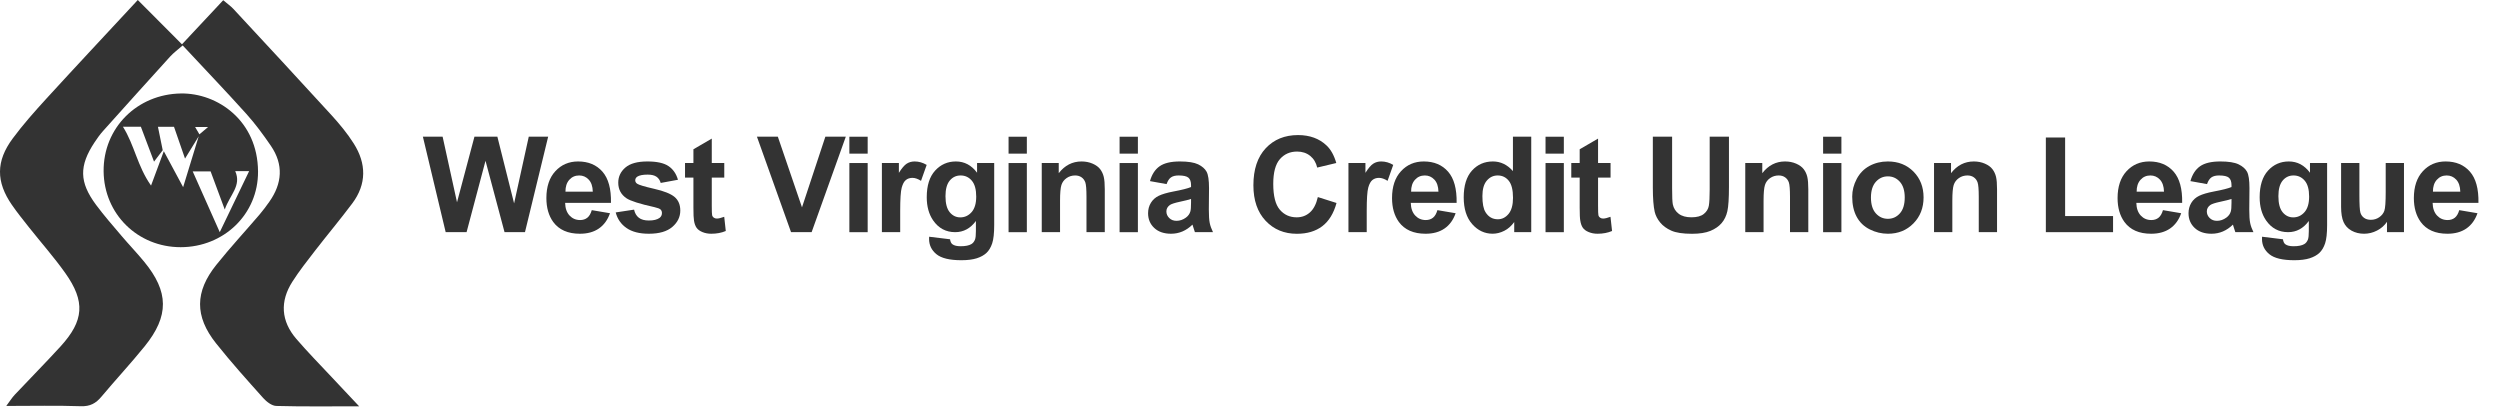
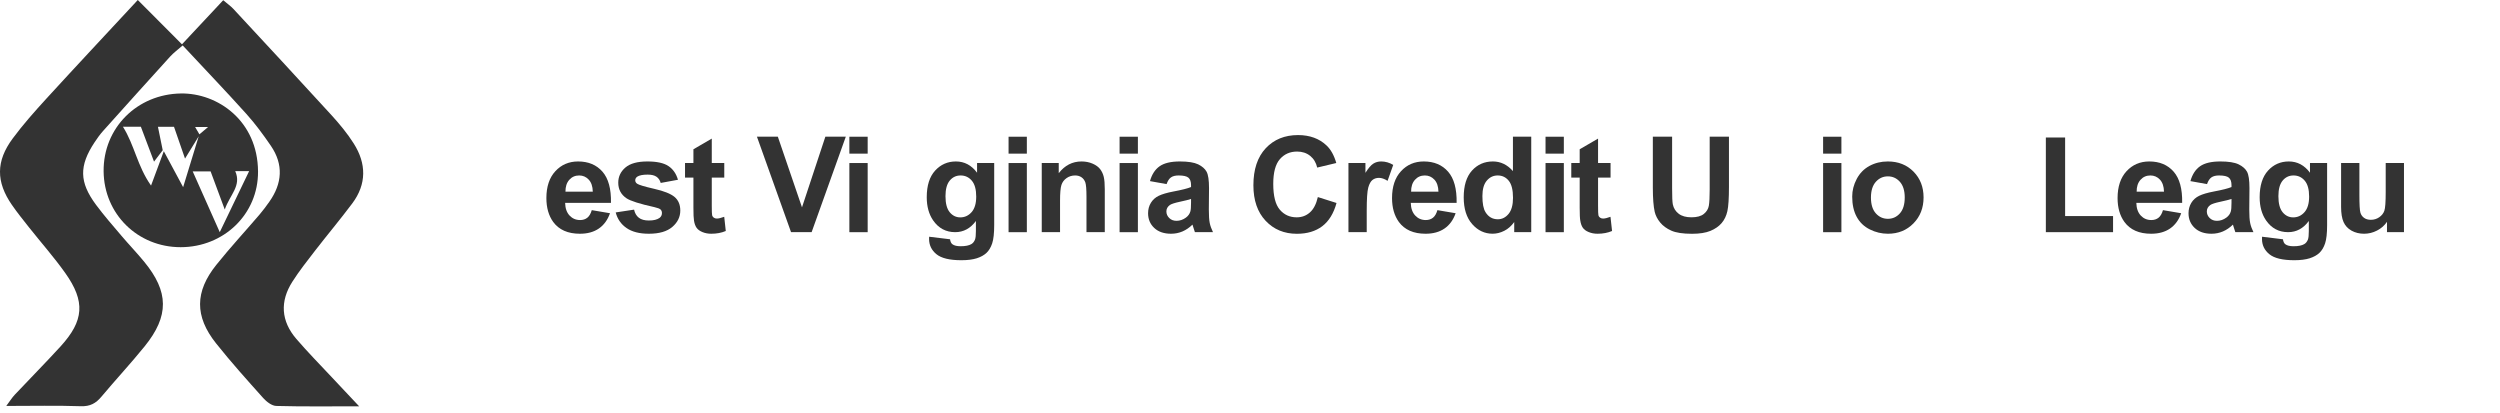
<svg xmlns="http://www.w3.org/2000/svg" width="103" height="17" viewBox="0 0 103 17" fill="none">
  <path d="M14.797 16.74C13.561 16.74 12.471 16.755 11.382 16.725C11.198 16.72 10.982 16.552 10.846 16.401C10.183 15.661 9.518 14.921 8.901 14.145C8.017 13.034 8.025 12.018 8.913 10.911C9.482 10.201 10.101 9.531 10.693 8.84C10.836 8.673 10.968 8.494 11.095 8.314C11.629 7.559 11.689 6.78 11.158 6.004C10.847 5.55 10.518 5.102 10.15 4.693C9.303 3.752 8.427 2.836 7.527 1.871C7.325 2.049 7.153 2.173 7.013 2.327C6.086 3.347 5.164 4.372 4.244 5.399C4.116 5.542 4.004 5.701 3.897 5.862C3.254 6.833 3.262 7.505 3.959 8.442C4.288 8.884 4.652 9.3 5.009 9.72C5.312 10.077 5.638 10.416 5.936 10.778C6.96 12.02 6.974 13.017 5.958 14.271C5.386 14.978 4.764 15.645 4.179 16.343C3.95 16.617 3.712 16.749 3.332 16.736C2.341 16.702 1.348 16.725 0.258 16.725C0.402 16.534 0.493 16.385 0.61 16.261C1.233 15.598 1.875 14.951 2.489 14.279C3.462 13.215 3.524 12.425 2.687 11.246C2.225 10.595 1.692 9.994 1.195 9.367C0.956 9.064 0.713 8.763 0.493 8.446C-0.167 7.492 -0.173 6.642 0.526 5.702C0.952 5.127 1.431 4.589 1.914 4.06C3.142 2.718 4.386 1.391 5.677 0C6.291 0.616 6.868 1.195 7.497 1.826C8.077 1.206 8.62 0.625 9.197 0.009C9.38 0.164 9.51 0.253 9.614 0.366C10.965 1.822 12.318 3.277 13.657 4.744C13.99 5.11 14.312 5.497 14.575 5.914C15.097 6.738 15.111 7.585 14.511 8.384C14.015 9.046 13.482 9.68 12.976 10.334C12.656 10.748 12.33 11.161 12.049 11.601C11.525 12.418 11.576 13.228 12.211 13.965C12.678 14.509 13.182 15.02 13.672 15.544C14.007 15.903 14.344 16.259 14.797 16.74Z" fill="black" fill-opacity="0.8" />
  <path d="M7.443 10.184C5.674 10.185 4.286 8.819 4.269 7.059C4.251 5.267 5.654 3.877 7.454 3.851C8.964 3.829 10.62 4.972 10.631 7.068C10.64 8.826 9.218 10.184 7.443 10.184ZM8.226 5.552C8.038 5.858 7.85 6.165 7.623 6.534C7.464 6.076 7.321 5.664 7.169 5.224H6.507C6.578 5.57 6.641 5.88 6.704 6.189C6.61 6.313 6.516 6.437 6.346 6.66C6.137 6.106 5.979 5.684 5.804 5.222H5.065C5.545 5.983 5.655 6.841 6.223 7.646C6.429 7.092 6.589 6.66 6.749 6.229C6.983 6.664 7.217 7.099 7.545 7.711C7.802 6.873 8.006 6.207 8.21 5.54C8.3 5.464 8.39 5.387 8.573 5.233H8.039C8.12 5.371 8.173 5.462 8.226 5.552ZM9.054 9.565C9.499 8.639 9.873 7.863 10.264 7.051H9.692C9.958 7.658 9.476 8.013 9.26 8.632C9.03 8.012 8.857 7.546 8.677 7.061H7.939C8.3 7.872 8.642 8.641 9.054 9.565Z" fill="black" fill-opacity="0.8" />
-   <path d="M18.362 9.565L17.423 5.632H18.236L18.829 8.334L19.547 5.632H20.492L21.181 8.379L21.785 5.632H22.584L21.629 9.565H20.787L20.003 6.625L19.223 9.565H18.362Z" fill="black" fill-opacity="0.8" />
  <path d="M24.381 8.658L25.132 8.785C25.035 9.06 24.883 9.27 24.674 9.414C24.466 9.558 24.205 9.63 23.892 9.63C23.397 9.63 23.03 9.468 22.792 9.144C22.605 8.885 22.511 8.557 22.511 8.162C22.511 7.69 22.634 7.32 22.881 7.053C23.128 6.786 23.44 6.652 23.817 6.652C24.241 6.652 24.575 6.792 24.821 7.072C25.066 7.352 25.183 7.78 25.172 8.358H23.283C23.289 8.582 23.349 8.755 23.466 8.88C23.582 9.004 23.727 9.066 23.9 9.066C24.018 9.066 24.118 9.034 24.198 8.97C24.279 8.905 24.339 8.802 24.381 8.658ZM24.423 7.897C24.418 7.678 24.362 7.513 24.254 7.399C24.147 7.285 24.017 7.229 23.863 7.229C23.698 7.229 23.562 7.288 23.455 7.408C23.348 7.528 23.295 7.691 23.297 7.896L24.423 7.897Z" fill="black" fill-opacity="0.8" />
  <path d="M25.367 8.752L26.124 8.637C26.156 8.784 26.221 8.895 26.32 8.971C26.418 9.047 26.556 9.085 26.733 9.085C26.928 9.085 27.074 9.049 27.173 8.978C27.239 8.928 27.272 8.861 27.272 8.777C27.272 8.719 27.254 8.672 27.218 8.634C27.181 8.598 27.097 8.565 26.966 8.535C26.358 8.401 25.973 8.278 25.81 8.168C25.584 8.014 25.472 7.8 25.472 7.526C25.472 7.28 25.569 7.072 25.764 6.904C25.959 6.736 26.261 6.652 26.671 6.652C27.061 6.652 27.351 6.715 27.54 6.842C27.73 6.969 27.86 7.157 27.932 7.406L27.221 7.537C27.19 7.426 27.133 7.341 27.048 7.282C26.963 7.223 26.842 7.194 26.684 7.194C26.486 7.194 26.344 7.222 26.258 7.277C26.201 7.316 26.172 7.367 26.172 7.43C26.172 7.484 26.197 7.529 26.247 7.567C26.315 7.617 26.55 7.687 26.951 7.779C27.353 7.87 27.633 7.982 27.792 8.114C27.95 8.248 28.028 8.435 28.028 8.675C28.028 8.936 27.919 9.16 27.701 9.348C27.483 9.536 27.16 9.63 26.733 9.63C26.345 9.63 26.038 9.551 25.811 9.393C25.585 9.236 25.437 9.022 25.367 8.752Z" fill="black" fill-opacity="0.8" />
  <path d="M29.84 6.716V7.317H29.325V8.465C29.325 8.698 29.33 8.833 29.34 8.872C29.35 8.91 29.372 8.942 29.407 8.967C29.442 8.992 29.485 9.005 29.534 9.005C29.604 9.005 29.705 8.981 29.838 8.932L29.902 9.517C29.727 9.592 29.528 9.63 29.306 9.63C29.171 9.63 29.048 9.607 28.939 9.561C28.83 9.516 28.75 9.457 28.699 9.384C28.648 9.312 28.613 9.214 28.593 9.091C28.577 9.003 28.569 8.826 28.569 8.559V7.317H28.223V6.716H28.569V6.15L29.325 5.71V6.716L29.84 6.716Z" fill="black" fill-opacity="0.8" />
  <path d="M32.591 9.565L31.186 5.632H32.047L33.042 8.543L34.005 5.632H34.847L33.439 9.565H32.591Z" fill="black" fill-opacity="0.8" />
  <path d="M34.994 6.33V5.633H35.748V6.33H34.994ZM34.994 9.566V6.717H35.748V9.566H34.994Z" fill="black" fill-opacity="0.8" />
-   <path d="M37.088 9.565H36.334V6.716H37.034V7.121C37.154 6.93 37.262 6.804 37.357 6.743C37.453 6.682 37.562 6.652 37.683 6.652C37.855 6.652 38.02 6.699 38.179 6.794L37.946 7.451C37.819 7.369 37.701 7.328 37.592 7.328C37.486 7.328 37.397 7.357 37.324 7.415C37.25 7.473 37.193 7.578 37.151 7.73C37.109 7.882 37.088 8.201 37.088 8.685L37.088 9.565Z" fill="black" fill-opacity="0.8" />
  <path d="M38.281 9.753L39.142 9.858C39.156 9.958 39.189 10.027 39.241 10.064C39.313 10.118 39.425 10.145 39.579 10.145C39.776 10.145 39.923 10.115 40.022 10.056C40.088 10.017 40.138 9.953 40.172 9.866C40.195 9.803 40.207 9.688 40.207 9.52V9.104C39.982 9.411 39.697 9.565 39.354 9.565C38.971 9.565 38.668 9.403 38.445 9.08C38.269 8.824 38.182 8.506 38.182 8.125C38.182 7.647 38.297 7.282 38.526 7.03C38.756 6.778 39.042 6.652 39.383 6.652C39.736 6.652 40.026 6.807 40.255 7.116V6.716H40.961V9.273C40.961 9.609 40.933 9.86 40.878 10.027C40.822 10.193 40.745 10.323 40.644 10.418C40.544 10.513 40.41 10.587 40.243 10.641C40.076 10.694 39.864 10.721 39.609 10.721C39.126 10.721 38.783 10.639 38.581 10.473C38.379 10.308 38.278 10.098 38.278 9.844C38.278 9.819 38.279 9.789 38.281 9.753ZM38.954 8.082C38.954 8.384 39.013 8.605 39.13 8.746C39.247 8.886 39.392 8.956 39.563 8.956C39.747 8.956 39.903 8.884 40.03 8.74C40.157 8.596 40.22 8.383 40.22 8.1C40.22 7.805 40.16 7.586 40.038 7.443C39.916 7.3 39.763 7.229 39.577 7.229C39.396 7.229 39.247 7.299 39.13 7.439C39.013 7.58 38.954 7.794 38.954 8.082Z" fill="black" fill-opacity="0.8" />
  <path d="M41.553 6.33V5.633H42.306V6.33H41.553ZM41.553 9.566V6.717H42.306V9.566H41.553Z" fill="black" fill-opacity="0.8" />
  <path d="M45.517 9.565H44.763V8.111C44.763 7.804 44.747 7.605 44.715 7.514C44.682 7.424 44.63 7.354 44.558 7.304C44.485 7.254 44.398 7.229 44.296 7.229C44.166 7.229 44.048 7.264 43.945 7.336C43.841 7.408 43.77 7.502 43.731 7.62C43.693 7.738 43.674 7.957 43.674 8.275V9.565H42.92V6.716H43.62V7.135C43.869 6.813 44.182 6.652 44.559 6.652C44.725 6.652 44.877 6.682 45.015 6.742C45.153 6.802 45.257 6.878 45.328 6.971C45.398 7.064 45.447 7.17 45.475 7.288C45.503 7.406 45.517 7.575 45.517 7.795L45.517 9.565Z" fill="black" fill-opacity="0.8" />
  <path d="M46.127 6.33V5.633H46.881V6.33H46.127ZM46.127 9.566V6.717H46.881V9.566H46.127Z" fill="black" fill-opacity="0.8" />
  <path d="M48.063 7.585L47.379 7.462C47.455 7.187 47.588 6.983 47.776 6.85C47.964 6.718 48.242 6.652 48.613 6.652C48.949 6.652 49.199 6.692 49.364 6.771C49.528 6.851 49.644 6.952 49.711 7.074C49.778 7.197 49.812 7.422 49.812 7.749L49.804 8.629C49.804 8.879 49.816 9.064 49.84 9.183C49.864 9.302 49.909 9.429 49.975 9.565H49.23C49.21 9.515 49.186 9.441 49.157 9.342C49.145 9.298 49.136 9.268 49.13 9.254C49.002 9.379 48.864 9.473 48.717 9.536C48.571 9.598 48.414 9.63 48.248 9.63C47.954 9.63 47.723 9.55 47.554 9.391C47.385 9.232 47.301 9.03 47.301 8.787C47.301 8.626 47.339 8.483 47.416 8.357C47.493 8.231 47.601 8.134 47.739 8.067C47.878 8 48.078 7.941 48.339 7.891C48.691 7.825 48.935 7.763 49.071 7.706V7.631C49.071 7.486 49.036 7.383 48.964 7.321C48.892 7.26 48.757 7.229 48.559 7.229C48.425 7.229 48.32 7.255 48.245 7.308C48.17 7.36 48.109 7.453 48.063 7.585ZM49.071 8.197C48.975 8.229 48.822 8.268 48.613 8.312C48.403 8.357 48.267 8.401 48.202 8.444C48.104 8.514 48.055 8.602 48.055 8.709C48.055 8.815 48.094 8.906 48.173 8.983C48.251 9.06 48.351 9.098 48.473 9.098C48.609 9.098 48.739 9.054 48.862 8.964C48.953 8.896 49.013 8.813 49.042 8.715C49.062 8.65 49.071 8.528 49.071 8.347L49.071 8.197Z" fill="black" fill-opacity="0.8" />
  <path d="M54.295 8.119L55.065 8.363C54.947 8.793 54.751 9.112 54.477 9.32C54.202 9.528 53.854 9.632 53.432 9.632C52.909 9.632 52.48 9.454 52.144 9.097C51.808 8.74 51.64 8.253 51.64 7.634C51.64 6.979 51.809 6.471 52.147 6.109C52.485 5.747 52.929 5.565 53.48 5.565C53.961 5.565 54.352 5.708 54.652 5.992C54.831 6.16 54.965 6.402 55.055 6.716L54.269 6.904C54.222 6.7 54.125 6.539 53.978 6.421C53.83 6.303 53.651 6.244 53.44 6.244C53.148 6.244 52.912 6.349 52.73 6.558C52.549 6.767 52.458 7.106 52.458 7.575C52.458 8.072 52.547 8.426 52.726 8.637C52.905 8.848 53.137 8.954 53.424 8.954C53.635 8.954 53.816 8.887 53.968 8.752C54.12 8.618 54.229 8.407 54.295 8.119Z" fill="black" fill-opacity="0.8" />
  <path d="M56.309 9.565H55.556V6.716H56.256V7.121C56.376 6.93 56.483 6.804 56.579 6.743C56.675 6.682 56.783 6.652 56.905 6.652C57.077 6.652 57.242 6.699 57.401 6.794L57.168 7.451C57.041 7.369 56.923 7.328 56.814 7.328C56.708 7.328 56.619 7.357 56.545 7.415C56.472 7.473 56.414 7.578 56.372 7.73C56.33 7.882 56.309 8.201 56.309 8.685L56.309 9.565Z" fill="black" fill-opacity="0.8" />
  <path d="M59.221 8.658L59.972 8.785C59.876 9.06 59.724 9.27 59.515 9.414C59.307 9.558 59.046 9.63 58.733 9.63C58.238 9.63 57.871 9.468 57.633 9.144C57.446 8.885 57.352 8.557 57.352 8.162C57.352 7.69 57.475 7.32 57.722 7.053C57.969 6.786 58.281 6.652 58.658 6.652C59.082 6.652 59.416 6.792 59.661 7.072C59.906 7.352 60.023 7.78 60.013 8.358H58.124C58.13 8.582 58.19 8.755 58.307 8.88C58.423 9.004 58.568 9.066 58.741 9.066C58.859 9.066 58.958 9.034 59.039 8.97C59.12 8.905 59.18 8.802 59.221 8.658ZM59.264 7.897C59.259 7.678 59.203 7.513 59.095 7.399C58.988 7.285 58.857 7.229 58.704 7.229C58.539 7.229 58.403 7.288 58.296 7.408C58.189 7.528 58.136 7.691 58.138 7.896L59.264 7.897Z" fill="black" fill-opacity="0.8" />
  <path d="M63.087 9.565H62.386V9.147C62.27 9.309 62.133 9.431 61.975 9.51C61.816 9.59 61.657 9.629 61.496 9.629C61.169 9.629 60.888 9.498 60.655 9.234C60.421 8.97 60.305 8.602 60.305 8.13C60.305 7.647 60.418 7.28 60.645 7.029C60.873 6.777 61.16 6.652 61.507 6.652C61.825 6.652 62.1 6.784 62.333 7.049V5.632H63.087L63.087 9.565ZM61.075 8.079C61.075 8.383 61.117 8.603 61.201 8.739C61.322 8.936 61.492 9.034 61.71 9.034C61.884 9.034 62.031 8.96 62.153 8.813C62.275 8.665 62.336 8.445 62.336 8.151C62.336 7.824 62.277 7.588 62.158 7.444C62.041 7.3 61.889 7.229 61.705 7.229C61.526 7.229 61.377 7.3 61.256 7.442C61.135 7.584 61.075 7.796 61.075 8.079Z" fill="black" fill-opacity="0.8" />
  <path d="M63.676 6.33V5.633H64.43V6.33H63.676ZM63.676 9.566V6.717H64.43V9.566H63.676Z" fill="black" fill-opacity="0.8" />
  <path d="M66.355 6.716V7.317H65.84V8.465C65.84 8.698 65.845 8.833 65.855 8.872C65.864 8.91 65.887 8.942 65.922 8.967C65.957 8.992 65.999 9.005 66.049 9.005C66.119 9.005 66.22 8.981 66.352 8.932L66.417 9.517C66.241 9.592 66.043 9.63 65.821 9.63C65.685 9.63 65.563 9.607 65.454 9.561C65.344 9.516 65.264 9.457 65.213 9.384C65.163 9.312 65.127 9.214 65.108 9.091C65.091 9.003 65.083 8.826 65.083 8.559V7.317H64.737V6.716H65.083V6.15L65.84 5.71V6.716L66.355 6.716Z" fill="black" fill-opacity="0.8" />
  <path d="M68.097 5.632H68.891V7.762C68.891 8.1 68.9 8.319 68.92 8.42C68.954 8.581 69.035 8.71 69.163 8.807C69.291 8.905 69.466 8.953 69.687 8.953C69.913 8.953 70.083 8.907 70.197 8.815C70.312 8.723 70.38 8.61 70.404 8.476C70.427 8.342 70.439 8.119 70.439 7.808V5.632H71.233V7.698C71.233 8.17 71.211 8.504 71.168 8.699C71.125 8.893 71.046 9.058 70.931 9.192C70.816 9.326 70.661 9.433 70.468 9.513C70.275 9.592 70.023 9.632 69.712 9.632C69.336 9.632 69.051 9.589 68.857 9.502C68.663 9.415 68.51 9.303 68.397 9.164C68.284 9.025 68.21 8.88 68.174 8.728C68.123 8.503 68.097 8.17 68.097 7.73L68.097 5.632Z" fill="black" fill-opacity="0.8" />
-   <path d="M74.502 9.565H73.748V8.111C73.748 7.804 73.732 7.605 73.7 7.514C73.668 7.424 73.615 7.354 73.543 7.304C73.471 7.254 73.383 7.229 73.282 7.229C73.151 7.229 73.034 7.264 72.93 7.336C72.826 7.408 72.755 7.502 72.717 7.62C72.678 7.738 72.659 7.957 72.659 8.275V9.565H71.905V6.716H72.606V7.135C72.854 6.813 73.167 6.652 73.544 6.652C73.711 6.652 73.863 6.682 74.001 6.742C74.138 6.802 74.242 6.878 74.313 6.971C74.384 7.064 74.433 7.17 74.461 7.288C74.488 7.406 74.502 7.575 74.502 7.795L74.502 9.565Z" fill="black" fill-opacity="0.8" />
  <path d="M75.112 6.33V5.633H75.866V6.33H75.112ZM75.112 9.566V6.717H75.866V9.566H75.112Z" fill="black" fill-opacity="0.8" />
  <path d="M76.311 8.1C76.311 7.85 76.372 7.608 76.496 7.374C76.619 7.139 76.794 6.96 77.02 6.837C77.246 6.714 77.499 6.652 77.778 6.652C78.209 6.652 78.562 6.792 78.838 7.072C79.113 7.352 79.251 7.705 79.251 8.133C79.251 8.564 79.112 8.921 78.834 9.204C78.555 9.488 78.205 9.63 77.783 9.63C77.522 9.63 77.273 9.571 77.036 9.452C76.799 9.334 76.619 9.161 76.496 8.933C76.372 8.705 76.311 8.428 76.311 8.1ZM77.083 8.141C77.083 8.423 77.15 8.64 77.284 8.79C77.419 8.94 77.584 9.015 77.781 9.015C77.977 9.015 78.142 8.94 78.276 8.79C78.409 8.64 78.475 8.422 78.475 8.135C78.475 7.856 78.409 7.642 78.276 7.491C78.142 7.341 77.977 7.266 77.781 7.266C77.584 7.266 77.419 7.341 77.284 7.491C77.15 7.642 77.083 7.858 77.083 8.141Z" fill="black" fill-opacity="0.8" />
-   <path d="M82.278 9.565H81.525V8.111C81.525 7.804 81.509 7.605 81.476 7.514C81.444 7.424 81.392 7.354 81.319 7.304C81.247 7.254 81.16 7.229 81.058 7.229C80.927 7.229 80.81 7.264 80.707 7.336C80.603 7.408 80.532 7.502 80.493 7.62C80.455 7.738 80.436 7.957 80.436 8.275V9.565H79.682V6.716H80.382V7.135C80.63 6.813 80.943 6.652 81.321 6.652C81.487 6.652 81.639 6.682 81.777 6.742C81.915 6.802 82.019 6.878 82.089 6.971C82.16 7.064 82.209 7.17 82.237 7.288C82.265 7.406 82.278 7.575 82.278 7.795L82.278 9.565Z" fill="black" fill-opacity="0.8" />
  <path d="M84.289 9.565V5.665H85.083V8.902H87.058V9.565L84.289 9.565Z" fill="black" fill-opacity="0.8" />
  <path d="M89.114 8.658L89.865 8.785C89.769 9.06 89.616 9.27 89.408 9.414C89.199 9.558 88.939 9.63 88.626 9.63C88.13 9.63 87.764 9.468 87.526 9.144C87.338 8.885 87.244 8.557 87.244 8.162C87.244 7.69 87.368 7.32 87.614 7.053C87.861 6.786 88.173 6.652 88.551 6.652C88.974 6.652 89.309 6.792 89.554 7.072C89.799 7.352 89.916 7.78 89.905 8.358H88.017C88.022 8.582 88.083 8.755 88.199 8.88C88.315 9.004 88.46 9.066 88.634 9.066C88.752 9.066 88.851 9.034 88.932 8.97C89.012 8.905 89.073 8.802 89.114 8.658ZM89.157 7.897C89.151 7.678 89.095 7.513 88.988 7.399C88.881 7.285 88.75 7.229 88.596 7.229C88.432 7.229 88.296 7.288 88.189 7.408C88.081 7.528 88.028 7.691 88.03 7.896L89.157 7.897Z" fill="black" fill-opacity="0.8" />
  <path d="M90.929 7.585L90.245 7.462C90.322 7.187 90.454 6.983 90.642 6.85C90.83 6.718 91.109 6.652 91.479 6.652C91.815 6.652 92.066 6.692 92.23 6.771C92.394 6.851 92.51 6.952 92.577 7.074C92.644 7.197 92.678 7.422 92.678 7.749L92.67 8.629C92.67 8.879 92.682 9.064 92.706 9.183C92.73 9.302 92.775 9.429 92.842 9.565H92.096C92.076 9.515 92.052 9.441 92.023 9.342C92.011 9.298 92.002 9.268 91.997 9.254C91.868 9.379 91.73 9.473 91.583 9.536C91.437 9.598 91.28 9.63 91.114 9.63C90.821 9.63 90.59 9.55 90.421 9.391C90.252 9.232 90.167 9.03 90.167 8.787C90.167 8.626 90.206 8.483 90.282 8.357C90.359 8.231 90.467 8.134 90.606 8.067C90.744 8 90.944 7.941 91.205 7.891C91.558 7.825 91.802 7.763 91.938 7.706V7.631C91.938 7.486 91.902 7.383 91.83 7.321C91.759 7.26 91.624 7.229 91.425 7.229C91.291 7.229 91.186 7.255 91.111 7.308C91.036 7.36 90.975 7.453 90.929 7.585ZM91.938 8.197C91.841 8.229 91.688 8.268 91.479 8.312C91.269 8.357 91.133 8.401 91.068 8.444C90.97 8.514 90.921 8.602 90.921 8.709C90.921 8.815 90.96 8.906 91.039 8.983C91.118 9.06 91.218 9.098 91.339 9.098C91.475 9.098 91.605 9.054 91.728 8.964C91.82 8.896 91.879 8.813 91.908 8.715C91.928 8.65 91.938 8.528 91.938 8.347L91.938 8.197Z" fill="black" fill-opacity="0.8" />
  <path d="M93.197 9.753L94.058 9.858C94.072 9.958 94.105 10.027 94.157 10.064C94.229 10.118 94.341 10.145 94.496 10.145C94.692 10.145 94.84 10.115 94.938 10.056C95.004 10.017 95.054 9.953 95.088 9.866C95.111 9.803 95.123 9.688 95.123 9.52V9.104C94.898 9.411 94.613 9.565 94.27 9.565C93.887 9.565 93.584 9.403 93.361 9.08C93.185 8.824 93.098 8.506 93.098 8.125C93.098 7.647 93.213 7.282 93.442 7.03C93.672 6.778 93.958 6.652 94.299 6.652C94.652 6.652 94.942 6.807 95.171 7.116V6.716H95.877V9.273C95.877 9.609 95.849 9.86 95.794 10.027C95.738 10.193 95.661 10.323 95.56 10.418C95.46 10.513 95.326 10.587 95.159 10.641C94.992 10.694 94.781 10.721 94.525 10.721C94.042 10.721 93.7 10.639 93.497 10.473C93.295 10.308 93.194 10.098 93.194 9.844C93.194 9.819 93.195 9.789 93.197 9.753ZM93.87 8.082C93.87 8.384 93.929 8.605 94.046 8.746C94.163 8.886 94.308 8.956 94.479 8.956C94.663 8.956 94.819 8.884 94.946 8.74C95.073 8.596 95.136 8.383 95.136 8.1C95.136 7.805 95.076 7.586 94.954 7.443C94.832 7.3 94.679 7.229 94.493 7.229C94.312 7.229 94.163 7.299 94.046 7.439C93.929 7.58 93.87 7.794 93.87 8.082Z" fill="black" fill-opacity="0.8" />
  <path d="M98.344 9.565V9.139C98.241 9.291 98.104 9.411 97.935 9.498C97.766 9.586 97.588 9.63 97.4 9.63C97.209 9.63 97.037 9.588 96.885 9.504C96.733 9.42 96.623 9.302 96.555 9.15C96.487 8.998 96.453 8.787 96.453 8.519V6.716H97.207V8.025C97.207 8.426 97.221 8.672 97.249 8.762C97.276 8.852 97.327 8.924 97.4 8.976C97.473 9.029 97.567 9.056 97.679 9.056C97.808 9.056 97.923 9.02 98.025 8.95C98.127 8.879 98.197 8.791 98.234 8.687C98.272 8.582 98.291 8.326 98.291 7.918V6.716H99.044V9.565L98.344 9.565Z" fill="black" fill-opacity="0.8" />
-   <path d="M101.321 8.658L102.072 8.785C101.976 9.06 101.823 9.27 101.615 9.414C101.406 9.558 101.146 9.63 100.833 9.63C100.337 9.63 99.971 9.468 99.733 9.144C99.545 8.885 99.451 8.557 99.451 8.162C99.451 7.69 99.575 7.32 99.822 7.053C100.068 6.786 100.38 6.652 100.758 6.652C101.181 6.652 101.516 6.792 101.761 7.072C102.006 7.352 102.123 7.78 102.112 8.358H100.224C100.229 8.582 100.29 8.755 100.406 8.88C100.522 9.004 100.667 9.066 100.841 9.066C100.959 9.066 101.058 9.034 101.139 8.97C101.219 8.905 101.28 8.802 101.321 8.658ZM101.364 7.897C101.359 7.678 101.302 7.513 101.195 7.399C101.088 7.285 100.957 7.229 100.803 7.229C100.639 7.229 100.503 7.288 100.396 7.408C100.288 7.528 100.235 7.691 100.237 7.896L101.364 7.897Z" fill="black" fill-opacity="0.8" />
</svg>